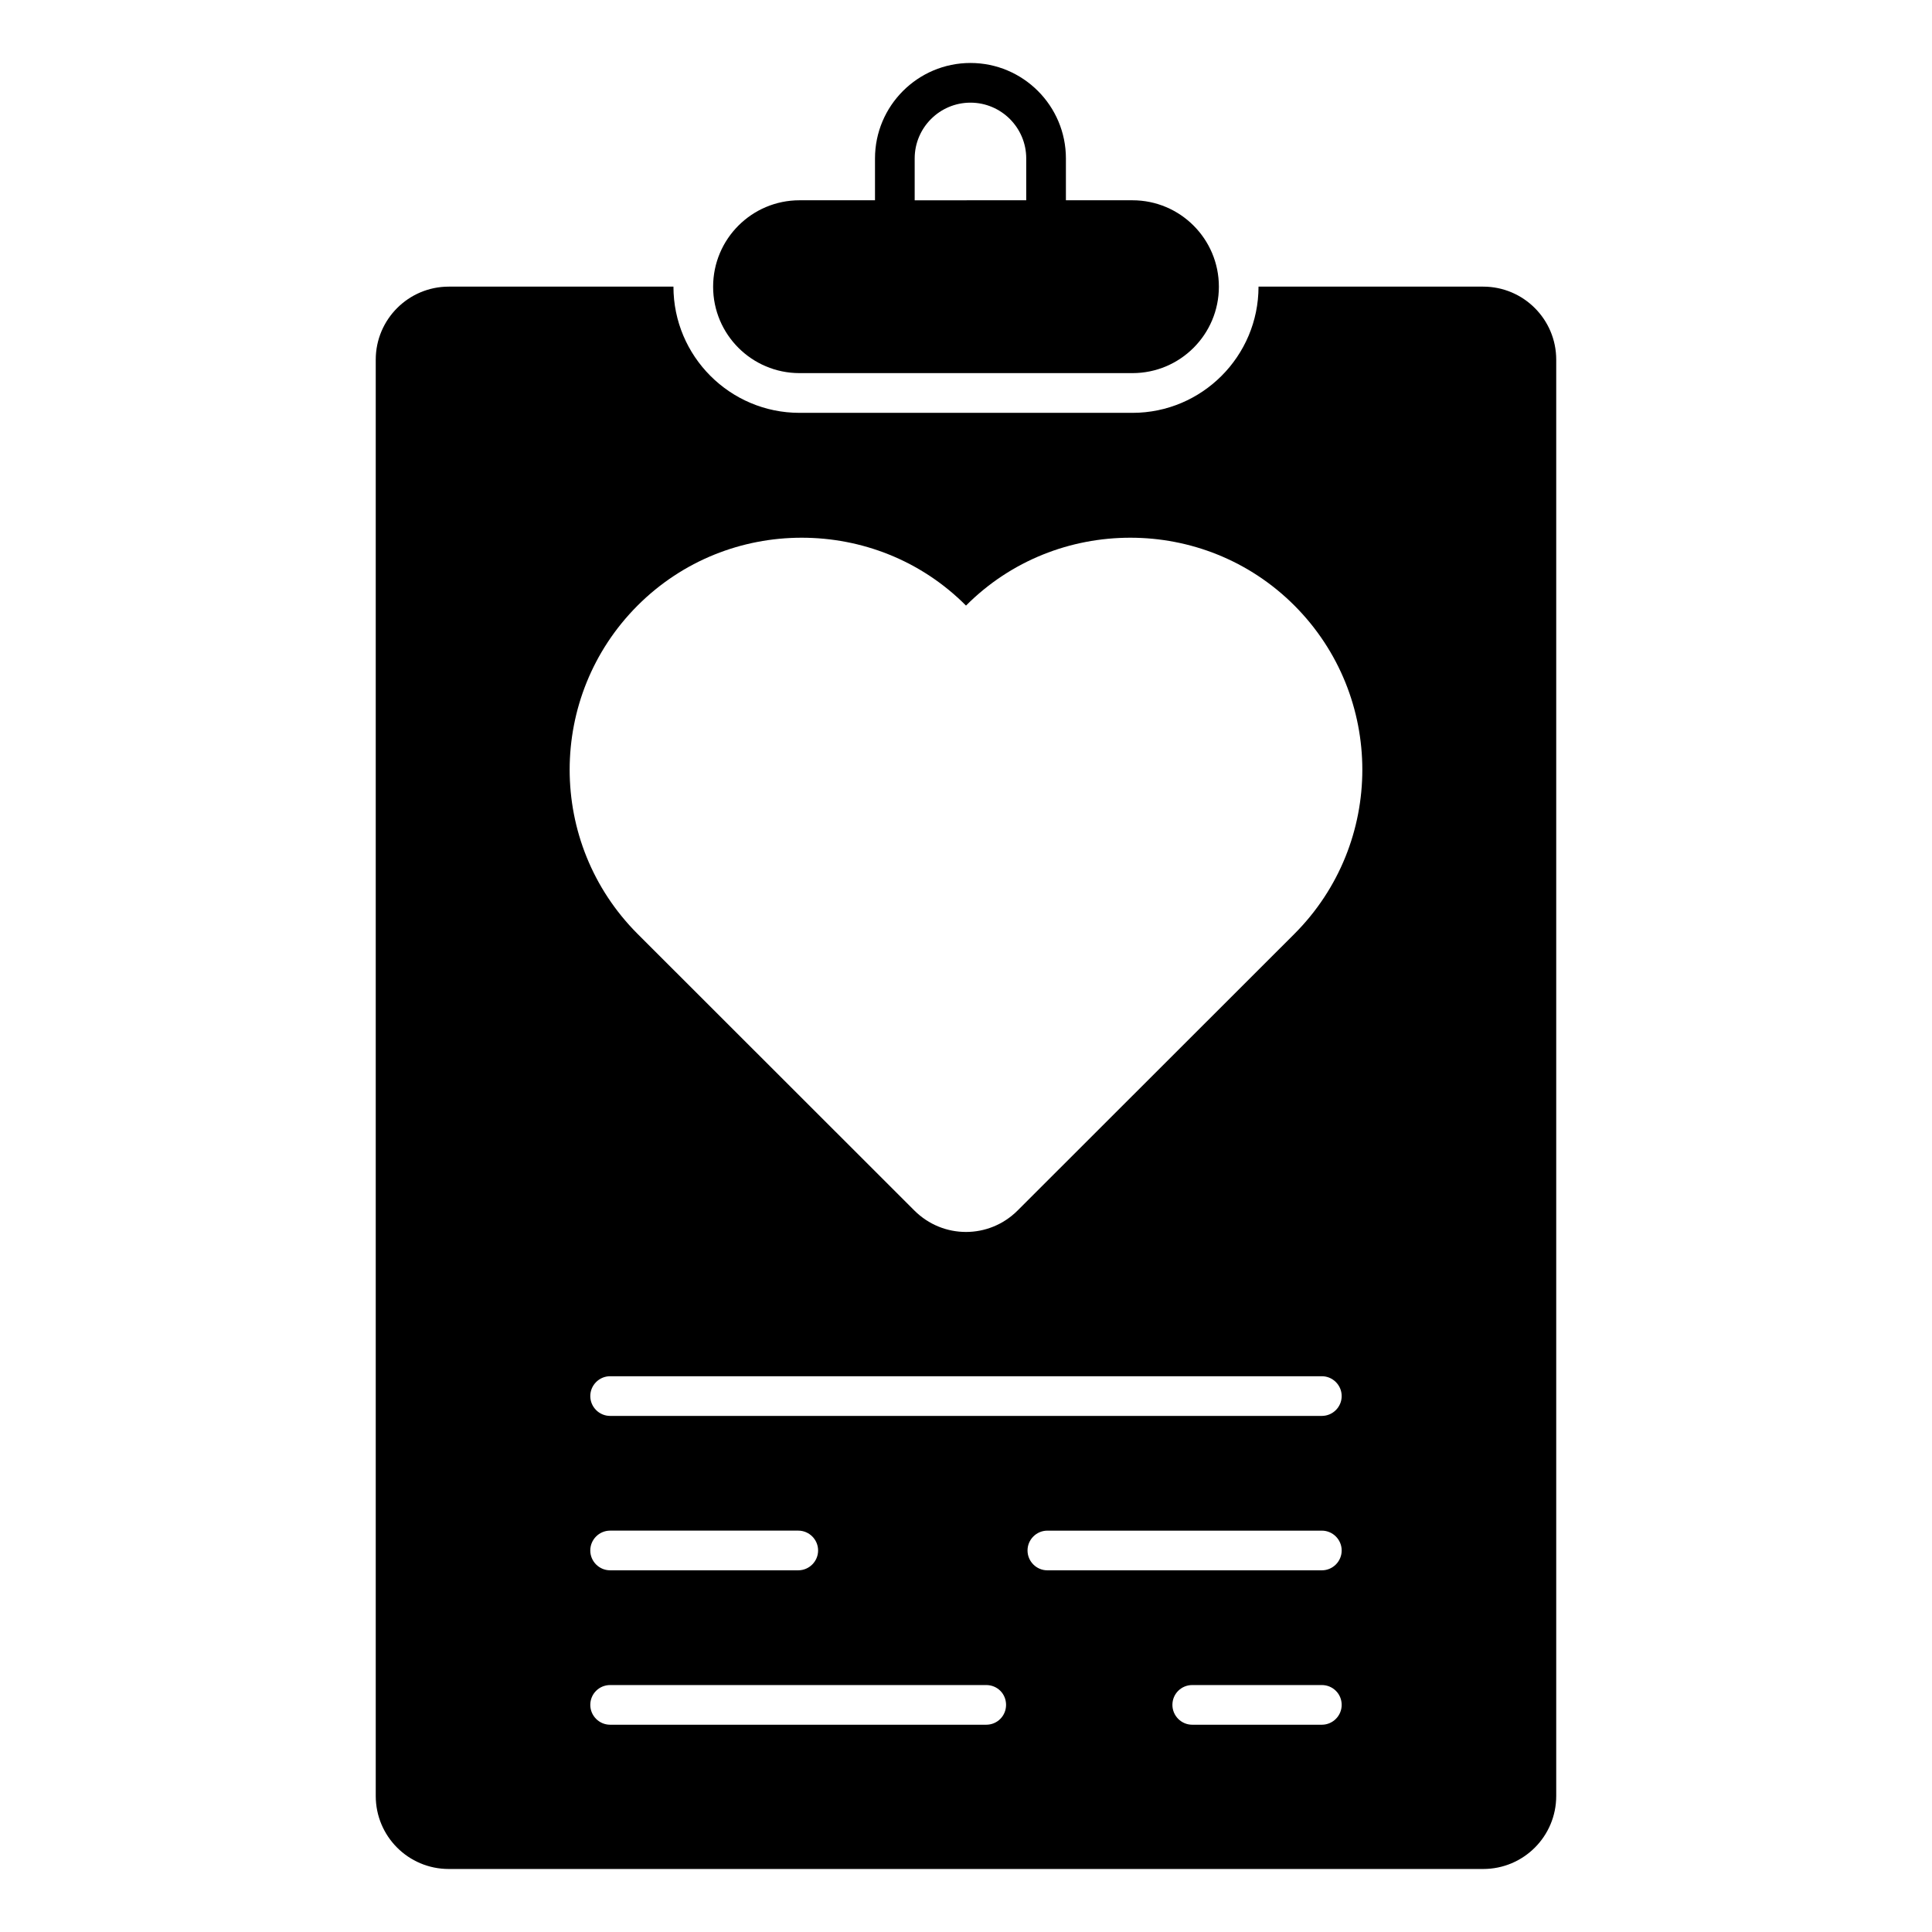
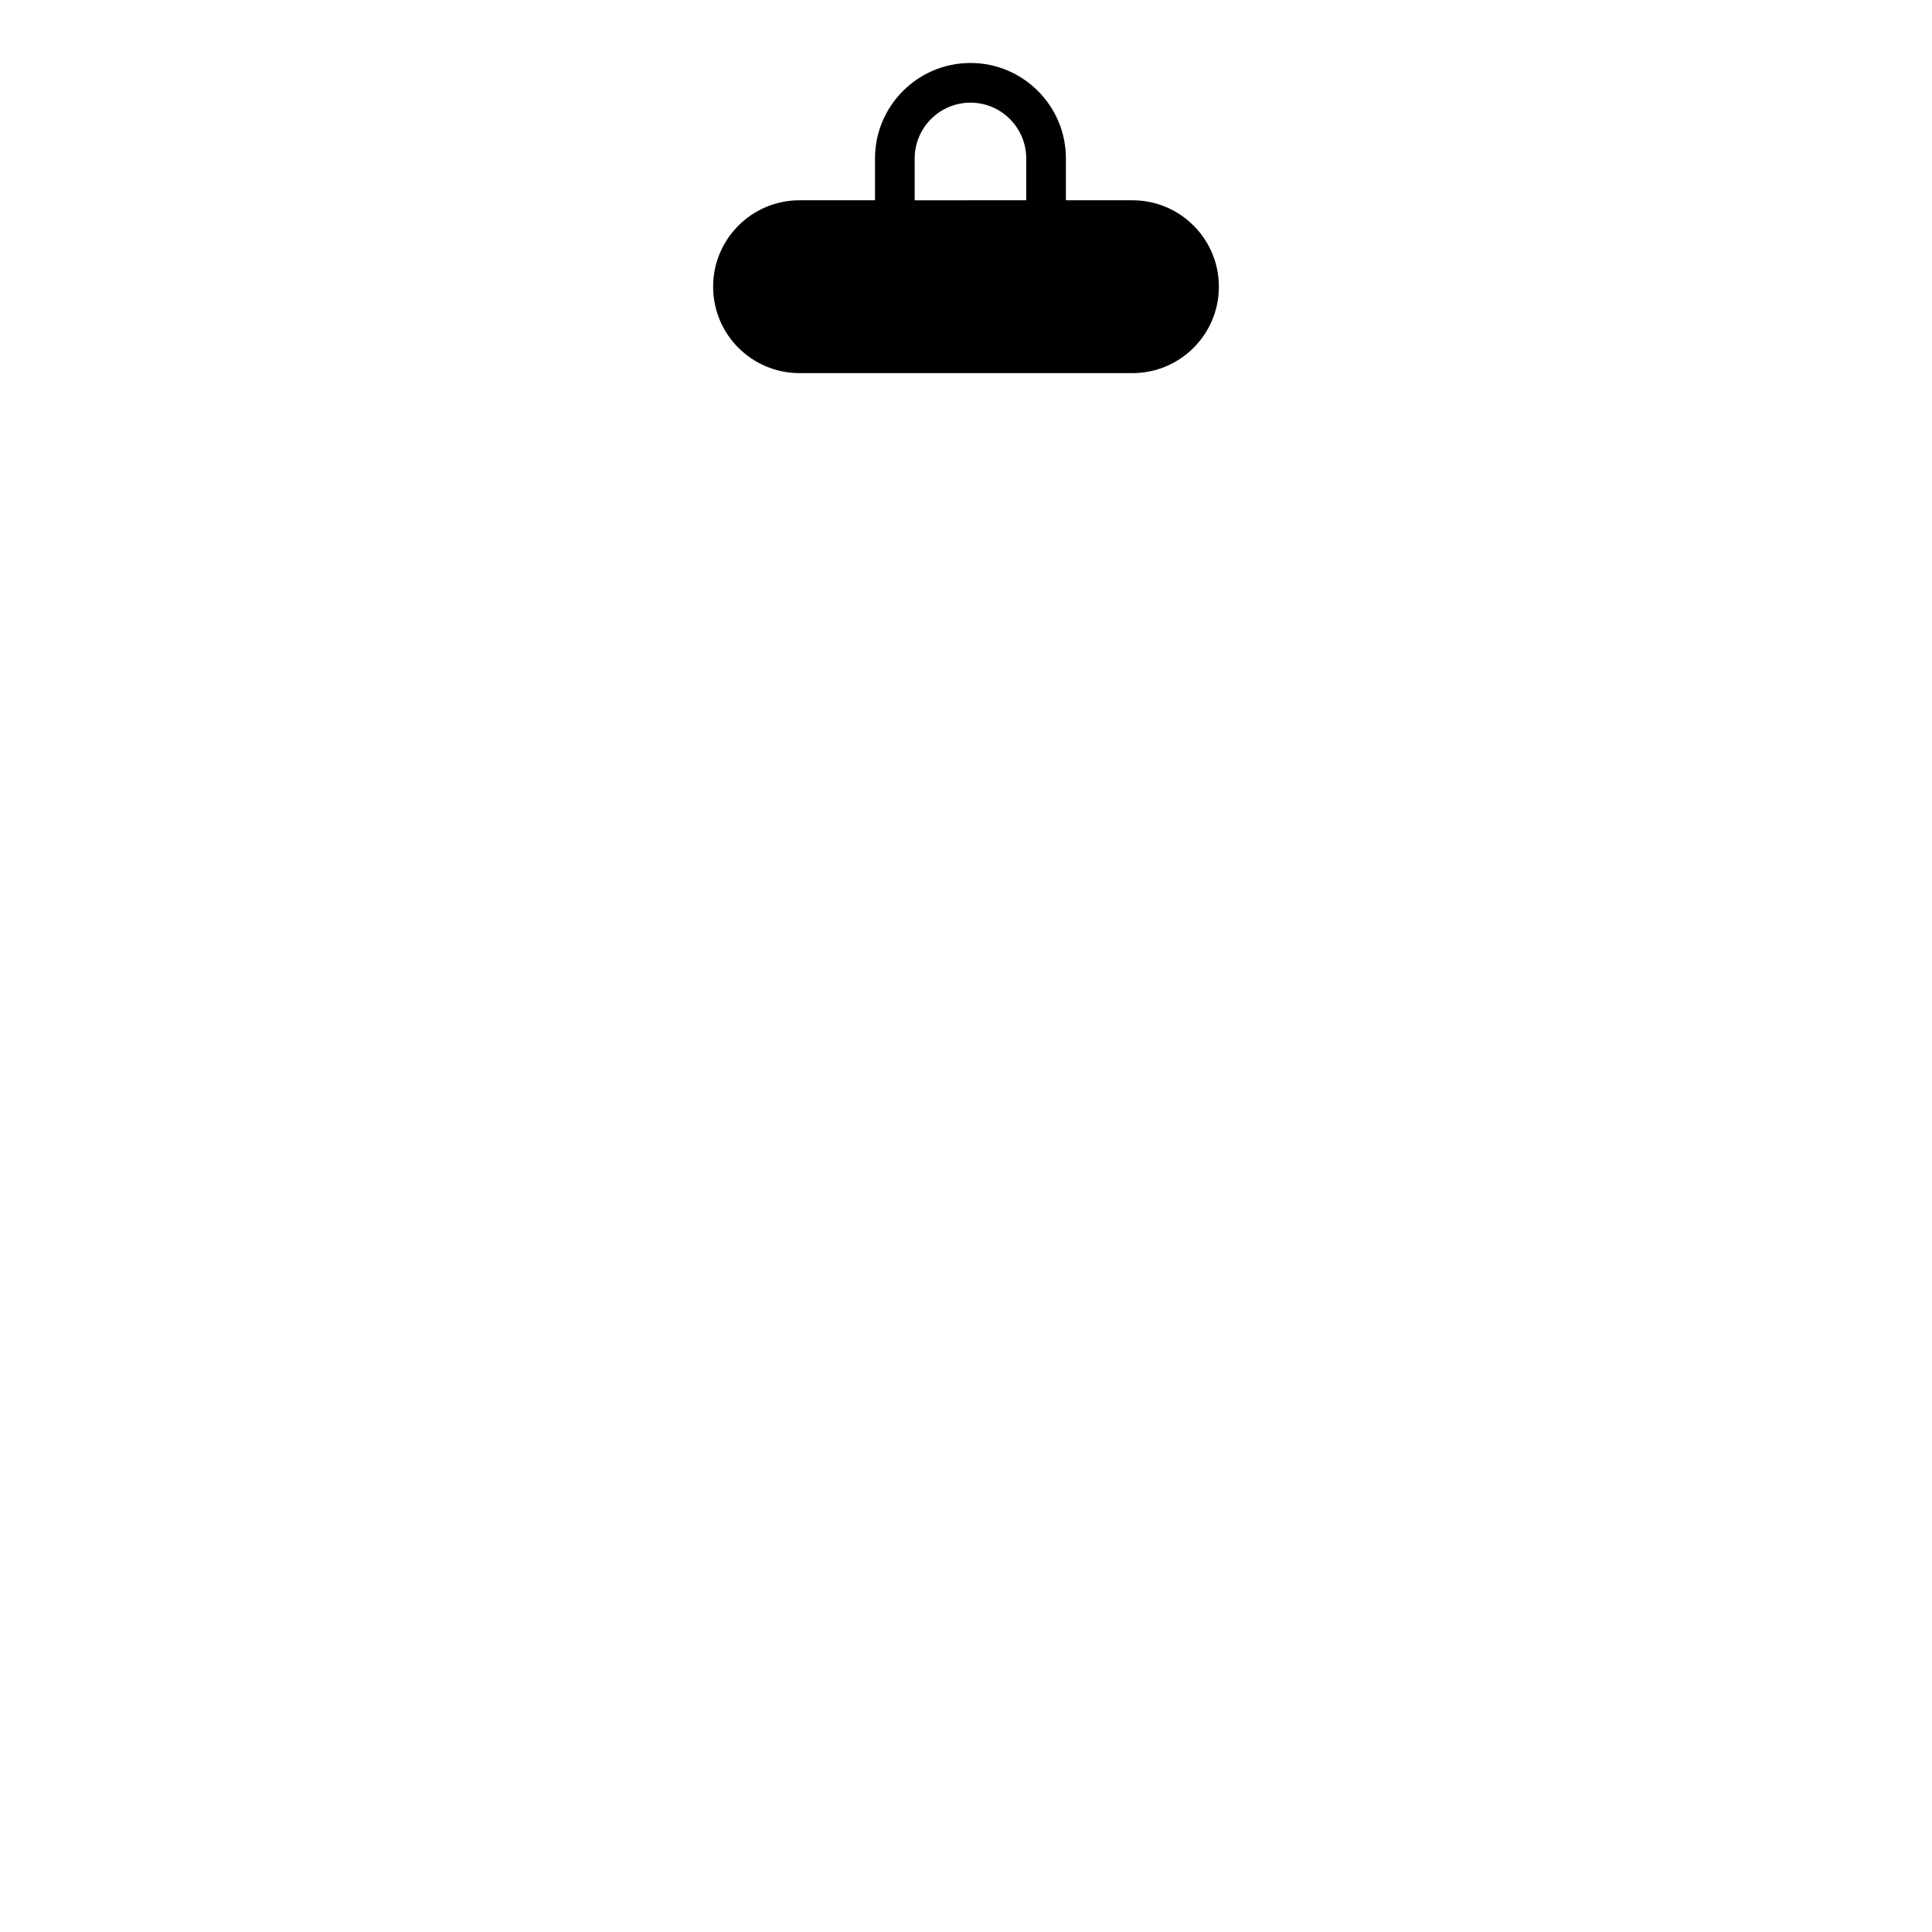
<svg xmlns="http://www.w3.org/2000/svg" fill="#000000" width="800px" height="800px" version="1.1" viewBox="144 144 512 512">
  <g>
    <path d="m355.88 242.88h88.234c12.648 0 22.902-10.254 22.902-22.902 0-12.648-10.254-22.902-22.902-22.902h-17.641 0.004v-11.09c0-13.949-11.348-25.297-25.297-25.297-13.949 0-25.297 11.348-25.297 25.297v11.09h-19.996c-12.648 0-22.902 10.254-22.902 22.902-0.004 12.648 10.25 22.902 22.895 22.902zm30.52-45.805v-11.09c0-8.148 6.633-14.781 14.781-14.781 8.148 0 14.781 6.633 14.781 14.781v11.09l-29.562 0.004z" />
-     <path d="m537.06 219.96h-59.539c0 18.461-14.988 33.449-33.398 33.449h-88.254c-18.41 0-33.398-14.988-33.398-33.449h-59.539c-10.676 0-19.355 8.68-19.355 19.355v380.63c0 10.676 8.625 19.355 19.355 19.355h274.13c10.73 0 19.355-8.68 19.355-19.355v-380.63c0-10.68-8.68-19.355-19.355-19.355zm-131.7 381.11h-99.668c-2.894 0-5.258-2.367-5.258-5.258 0-2.945 2.367-5.258 5.258-5.258h99.668c2.945 0 5.258 2.312 5.258 5.258 0 2.891-2.312 5.258-5.258 5.258zm-104.93-46.18c0-2.894 2.367-5.258 5.258-5.258h49.859c2.894 0 5.258 2.367 5.258 5.258 0 2.894-2.367 5.258-5.258 5.258h-49.859c-2.891 0.004-5.258-2.363-5.258-5.258zm193.87 46.18h-34.344c-2.894 0-5.258-2.367-5.258-5.258 0-2.945 2.367-5.258 5.258-5.258h34.344c2.894 0 5.258 2.312 5.258 5.258 0.004 2.891-2.363 5.258-5.258 5.258zm0-40.918h-72.738c-2.894 0-5.258-2.367-5.258-5.258 0-2.894 2.367-5.258 5.258-5.258h72.738c2.894 0 5.258 2.367 5.258 5.258 0.004 2.891-2.363 5.258-5.258 5.258zm0-40.922h-188.61c-2.894 0-5.258-2.367-5.258-5.258 0-2.894 2.367-5.258 5.258-5.258h188.61c2.894 0 5.258 2.367 5.258 5.258 0.004 2.894-2.363 5.258-5.258 5.258zm-7.258-127.75-73.371 73.32c-7.574 7.574-19.777 7.574-27.352 0l-73.367-73.32c-23.984-24.035-23.984-62.957 0-86.992 12.043-12.043 27.77-17.988 43.496-17.988 15.777 0 31.559 5.941 43.551 17.988 11.992-12.043 27.77-17.988 43.551-17.988 15.727 0 31.453 5.941 43.496 17.988 23.98 24.035 23.98 62.957-0.004 86.992z" />
  </g>
</svg>